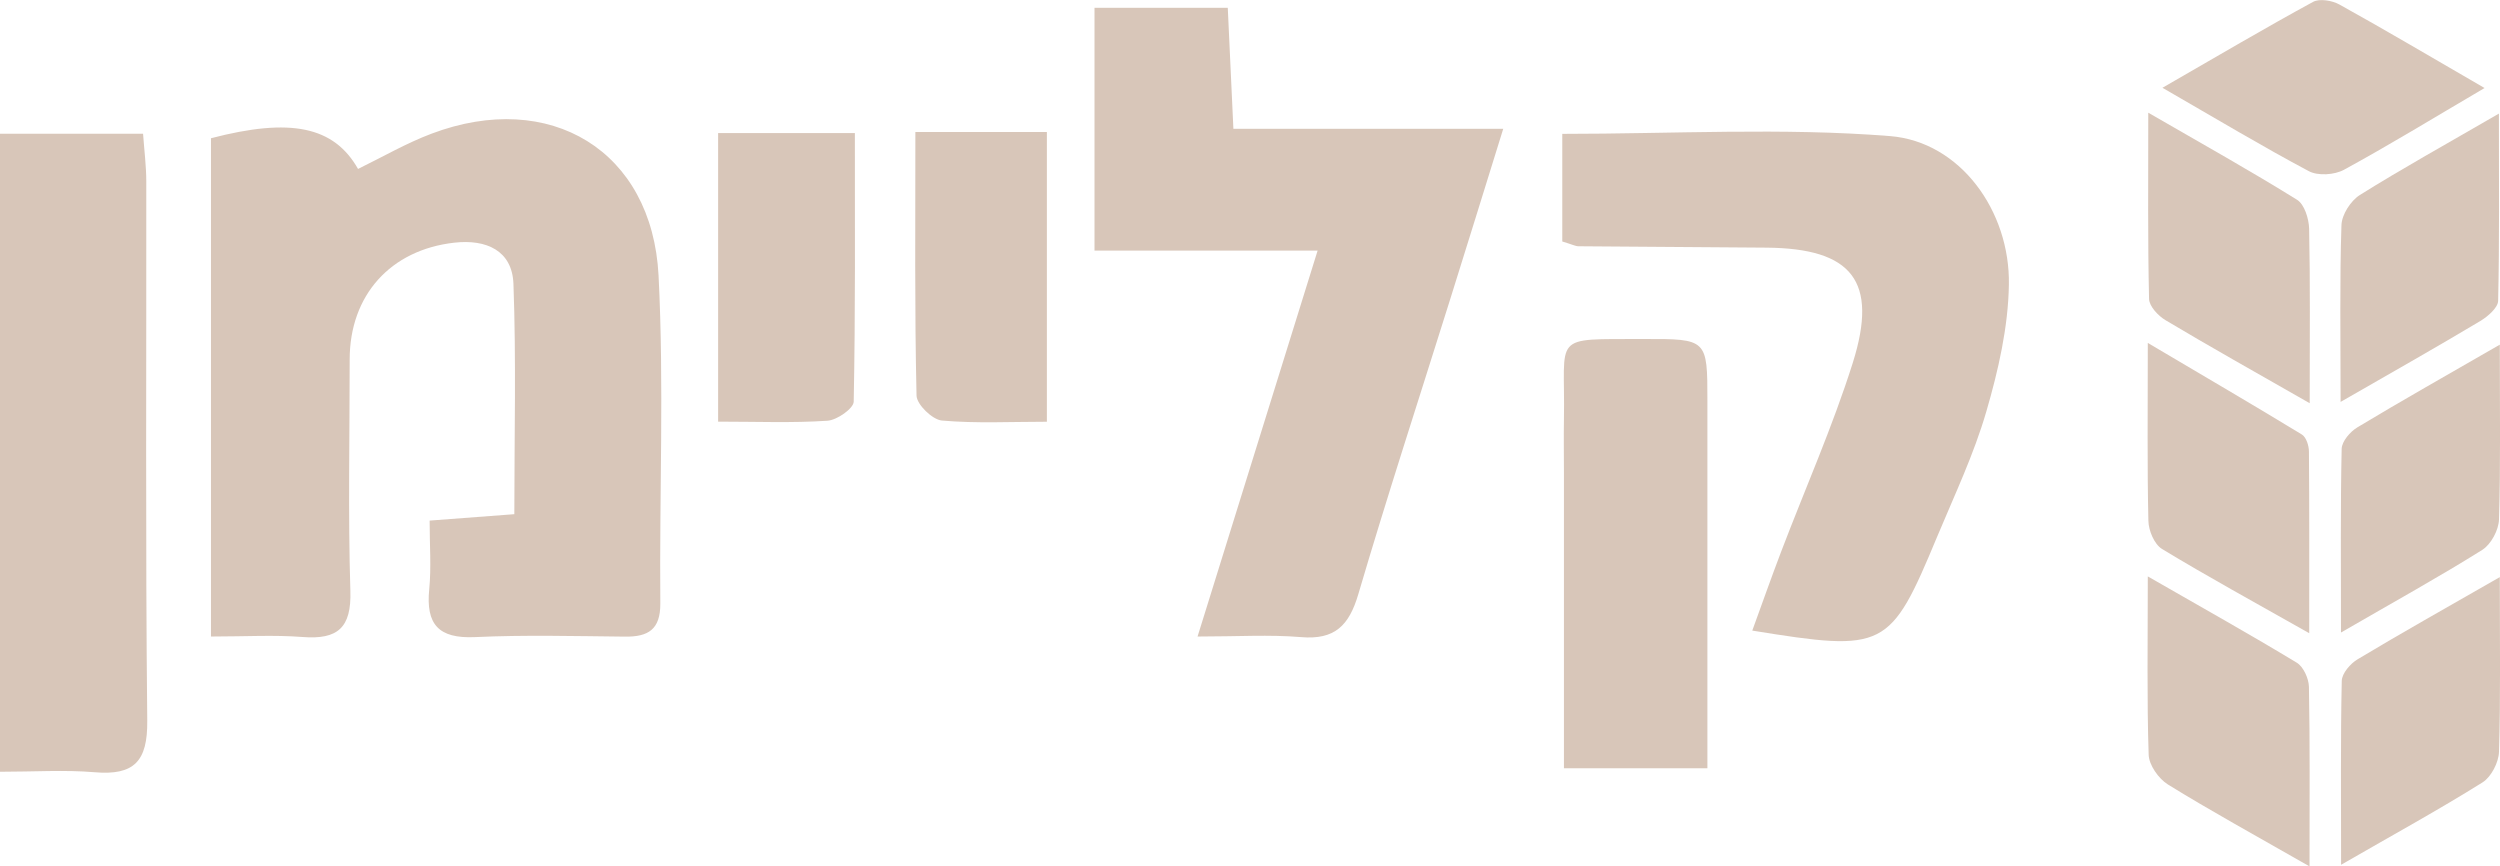
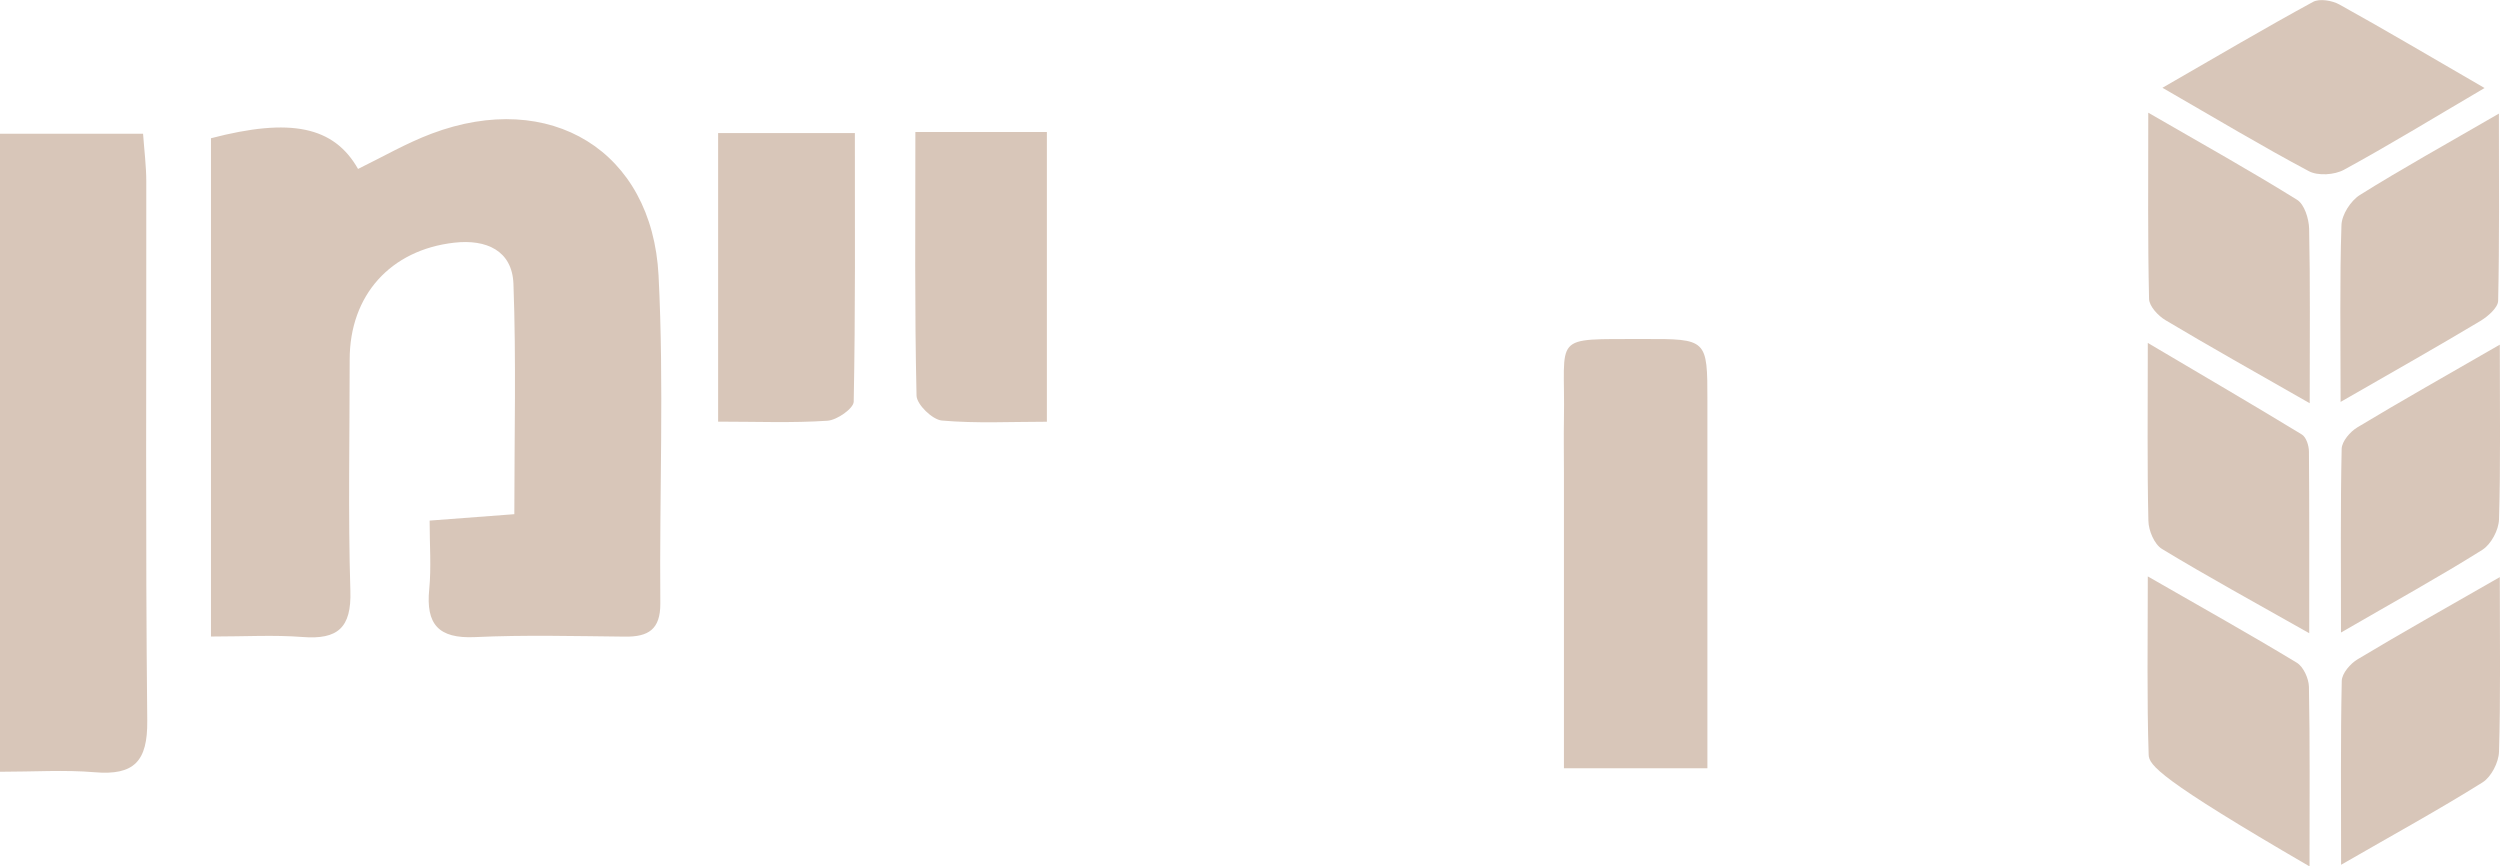
<svg xmlns="http://www.w3.org/2000/svg" width="101" height="35" viewBox="0 0 101 35" fill="none">
  <g clip-path="url(#clip0_437_1822)">
    <path d="M8.523 25.716V5.585C11.745 4.743 13.491 5.109 14.465 6.825C15.45 6.344 16.411 5.786 17.435 5.4C22.215 3.597 26.347 6.081 26.606 11.134C26.83 15.538 26.637 19.962 26.677 24.378C26.684 25.432 26.19 25.732 25.248 25.72C23.227 25.7 21.206 25.645 19.189 25.739C17.71 25.806 17.2 25.22 17.341 23.803C17.427 22.922 17.357 22.024 17.357 21.032C18.616 20.938 19.629 20.859 20.779 20.773C20.779 17.632 20.857 14.546 20.743 11.465C20.692 10.123 19.648 9.658 18.354 9.804C15.775 10.095 14.127 11.929 14.127 14.523C14.127 17.64 14.06 20.757 14.155 23.874C14.202 25.362 13.645 25.846 12.224 25.735C11.07 25.645 9.905 25.716 8.523 25.716Z" fill="#D8C6B9" />
-     <path d="M44.214 0.315H49.602C49.676 1.929 49.747 3.456 49.829 5.203H60.731C59.954 7.706 59.271 9.91 58.58 12.114C57.34 16.073 56.049 20.021 54.876 24.004C54.503 25.271 53.926 25.858 52.557 25.739C51.285 25.633 49.994 25.716 48.381 25.716C50.033 20.403 51.583 15.424 53.232 10.123H44.218V0.315H44.214Z" fill="#D8C6B9" />
-     <path d="M63.116 9.76V5.408C67.594 5.408 72.001 5.152 76.356 5.498C79.197 5.726 81.21 8.529 81.159 11.5C81.132 13.216 80.732 14.963 80.249 16.62C79.747 18.352 78.962 20.005 78.263 21.678C76.36 26.247 76.164 26.345 70.792 25.476C71.188 24.389 71.561 23.331 71.961 22.28C72.93 19.737 74.037 17.242 74.853 14.656C75.893 11.354 74.822 10.036 71.373 10.005C68.838 9.981 66.303 9.973 63.772 9.949C63.65 9.949 63.524 9.879 63.12 9.757L63.116 9.76Z" fill="#D8C6B9" />
    <path d="M0 31.179V5.404H5.78C5.827 6.073 5.91 6.707 5.91 7.34C5.918 14.601 5.874 21.863 5.949 29.124C5.965 30.758 5.419 31.336 3.818 31.198C2.606 31.096 1.381 31.179 0.004 31.179H0Z" fill="#D8C6B9" />
    <path d="M68.983 31.037H63.183C63.183 26.959 63.183 23.02 63.183 19.084C63.183 18.372 63.171 17.66 63.183 16.943C63.246 13.472 62.614 13.712 66.393 13.696C68.975 13.688 68.979 13.7 68.979 16.188C68.979 21.044 68.979 25.905 68.979 31.037H68.983Z" fill="#D8C6B9" />
    <path d="M29.012 5.376H34.537C34.537 9.013 34.56 12.622 34.49 16.227C34.486 16.502 33.811 16.975 33.426 16.998C32.01 17.093 30.585 17.034 29.012 17.034V5.376Z" fill="#D8C6B9" />
    <path d="M36.981 5.333H42.294V17.038C40.85 17.038 39.441 17.112 38.052 16.99C37.667 16.955 37.036 16.341 37.028 15.983C36.949 12.504 36.981 9.021 36.981 5.337V5.333Z" fill="#D8C6B9" />
    <path d="M93.312 16.29C91.044 14.995 89.254 13.991 87.489 12.937C87.19 12.759 86.829 12.374 86.822 12.075C86.767 9.721 86.79 7.364 86.79 4.553C89.066 5.868 90.962 6.927 92.802 8.072C93.1 8.257 93.277 8.835 93.289 9.237C93.336 11.421 93.312 13.605 93.312 16.29Z" fill="#D8C6B9" />
    <path d="M93.293 25.582C91.013 24.291 89.153 23.276 87.344 22.177C87.034 21.989 86.802 21.434 86.795 21.04C86.744 18.848 86.771 16.656 86.771 13.854C89.09 15.227 91.056 16.372 92.999 17.557C93.171 17.663 93.281 18.006 93.281 18.242C93.301 20.54 93.293 22.839 93.293 25.582Z" fill="#D8C6B9" />
-     <path d="M93.301 35C91.044 33.709 89.282 32.745 87.579 31.69C87.207 31.458 86.818 30.907 86.806 30.49C86.732 28.25 86.771 26.003 86.771 23.287C89.039 24.59 90.935 25.649 92.791 26.774C93.058 26.936 93.273 27.412 93.281 27.747C93.324 29.998 93.305 32.249 93.305 35H93.301Z" fill="#D8C6B9" />
+     <path d="M93.301 35C87.207 31.458 86.818 30.907 86.806 30.49C86.732 28.25 86.771 26.003 86.771 23.287C89.039 24.59 90.935 25.649 92.791 26.774C93.058 26.936 93.273 27.412 93.281 27.747C93.324 29.998 93.305 32.249 93.305 35H93.301Z" fill="#D8C6B9" />
    <path d="M100.992 23.315C100.992 25.991 101.027 28.179 100.96 30.368C100.949 30.797 100.646 31.387 100.297 31.607C98.555 32.698 96.746 33.689 94.58 34.937C94.58 32.217 94.556 29.86 94.607 27.506C94.615 27.203 94.956 26.806 95.251 26.633C97.013 25.574 98.806 24.57 100.992 23.315Z" fill="#D8C6B9" />
    <path d="M94.56 16.243C94.56 13.586 94.521 11.339 94.595 9.095C94.607 8.674 94.968 8.112 95.337 7.879C97.032 6.817 98.79 5.845 100.956 4.589C100.956 7.348 100.98 9.753 100.925 12.153C100.917 12.437 100.505 12.787 100.199 12.972C98.476 14.003 96.73 14.991 94.564 16.235L94.56 16.243Z" fill="#D8C6B9" />
    <path d="M100.992 13.92C100.992 16.616 101.027 18.801 100.96 20.981C100.949 21.41 100.639 21.992 100.281 22.217C98.543 23.307 96.742 24.299 94.576 25.554C94.576 22.827 94.552 20.477 94.603 18.132C94.611 17.832 94.948 17.435 95.243 17.262C97.001 16.203 98.786 15.196 100.992 13.924V13.92Z" fill="#D8C6B9" />
    <path d="M100.38 3.554C98.261 4.798 96.503 5.876 94.694 6.86C94.313 7.068 93.646 7.112 93.277 6.915C91.401 5.919 89.576 4.821 87.363 3.546C89.584 2.267 91.499 1.137 93.45 0.075C93.713 -0.067 94.223 0.02 94.517 0.185C96.377 1.216 98.21 2.302 100.38 3.558V3.554Z" fill="#D8C6B9" />
  </g>
  <defs>
    <clipPath id="clip0_437_1822">
      <rect width="101" height="35" fill="white" />
    </clipPath>
  </defs>
</svg>